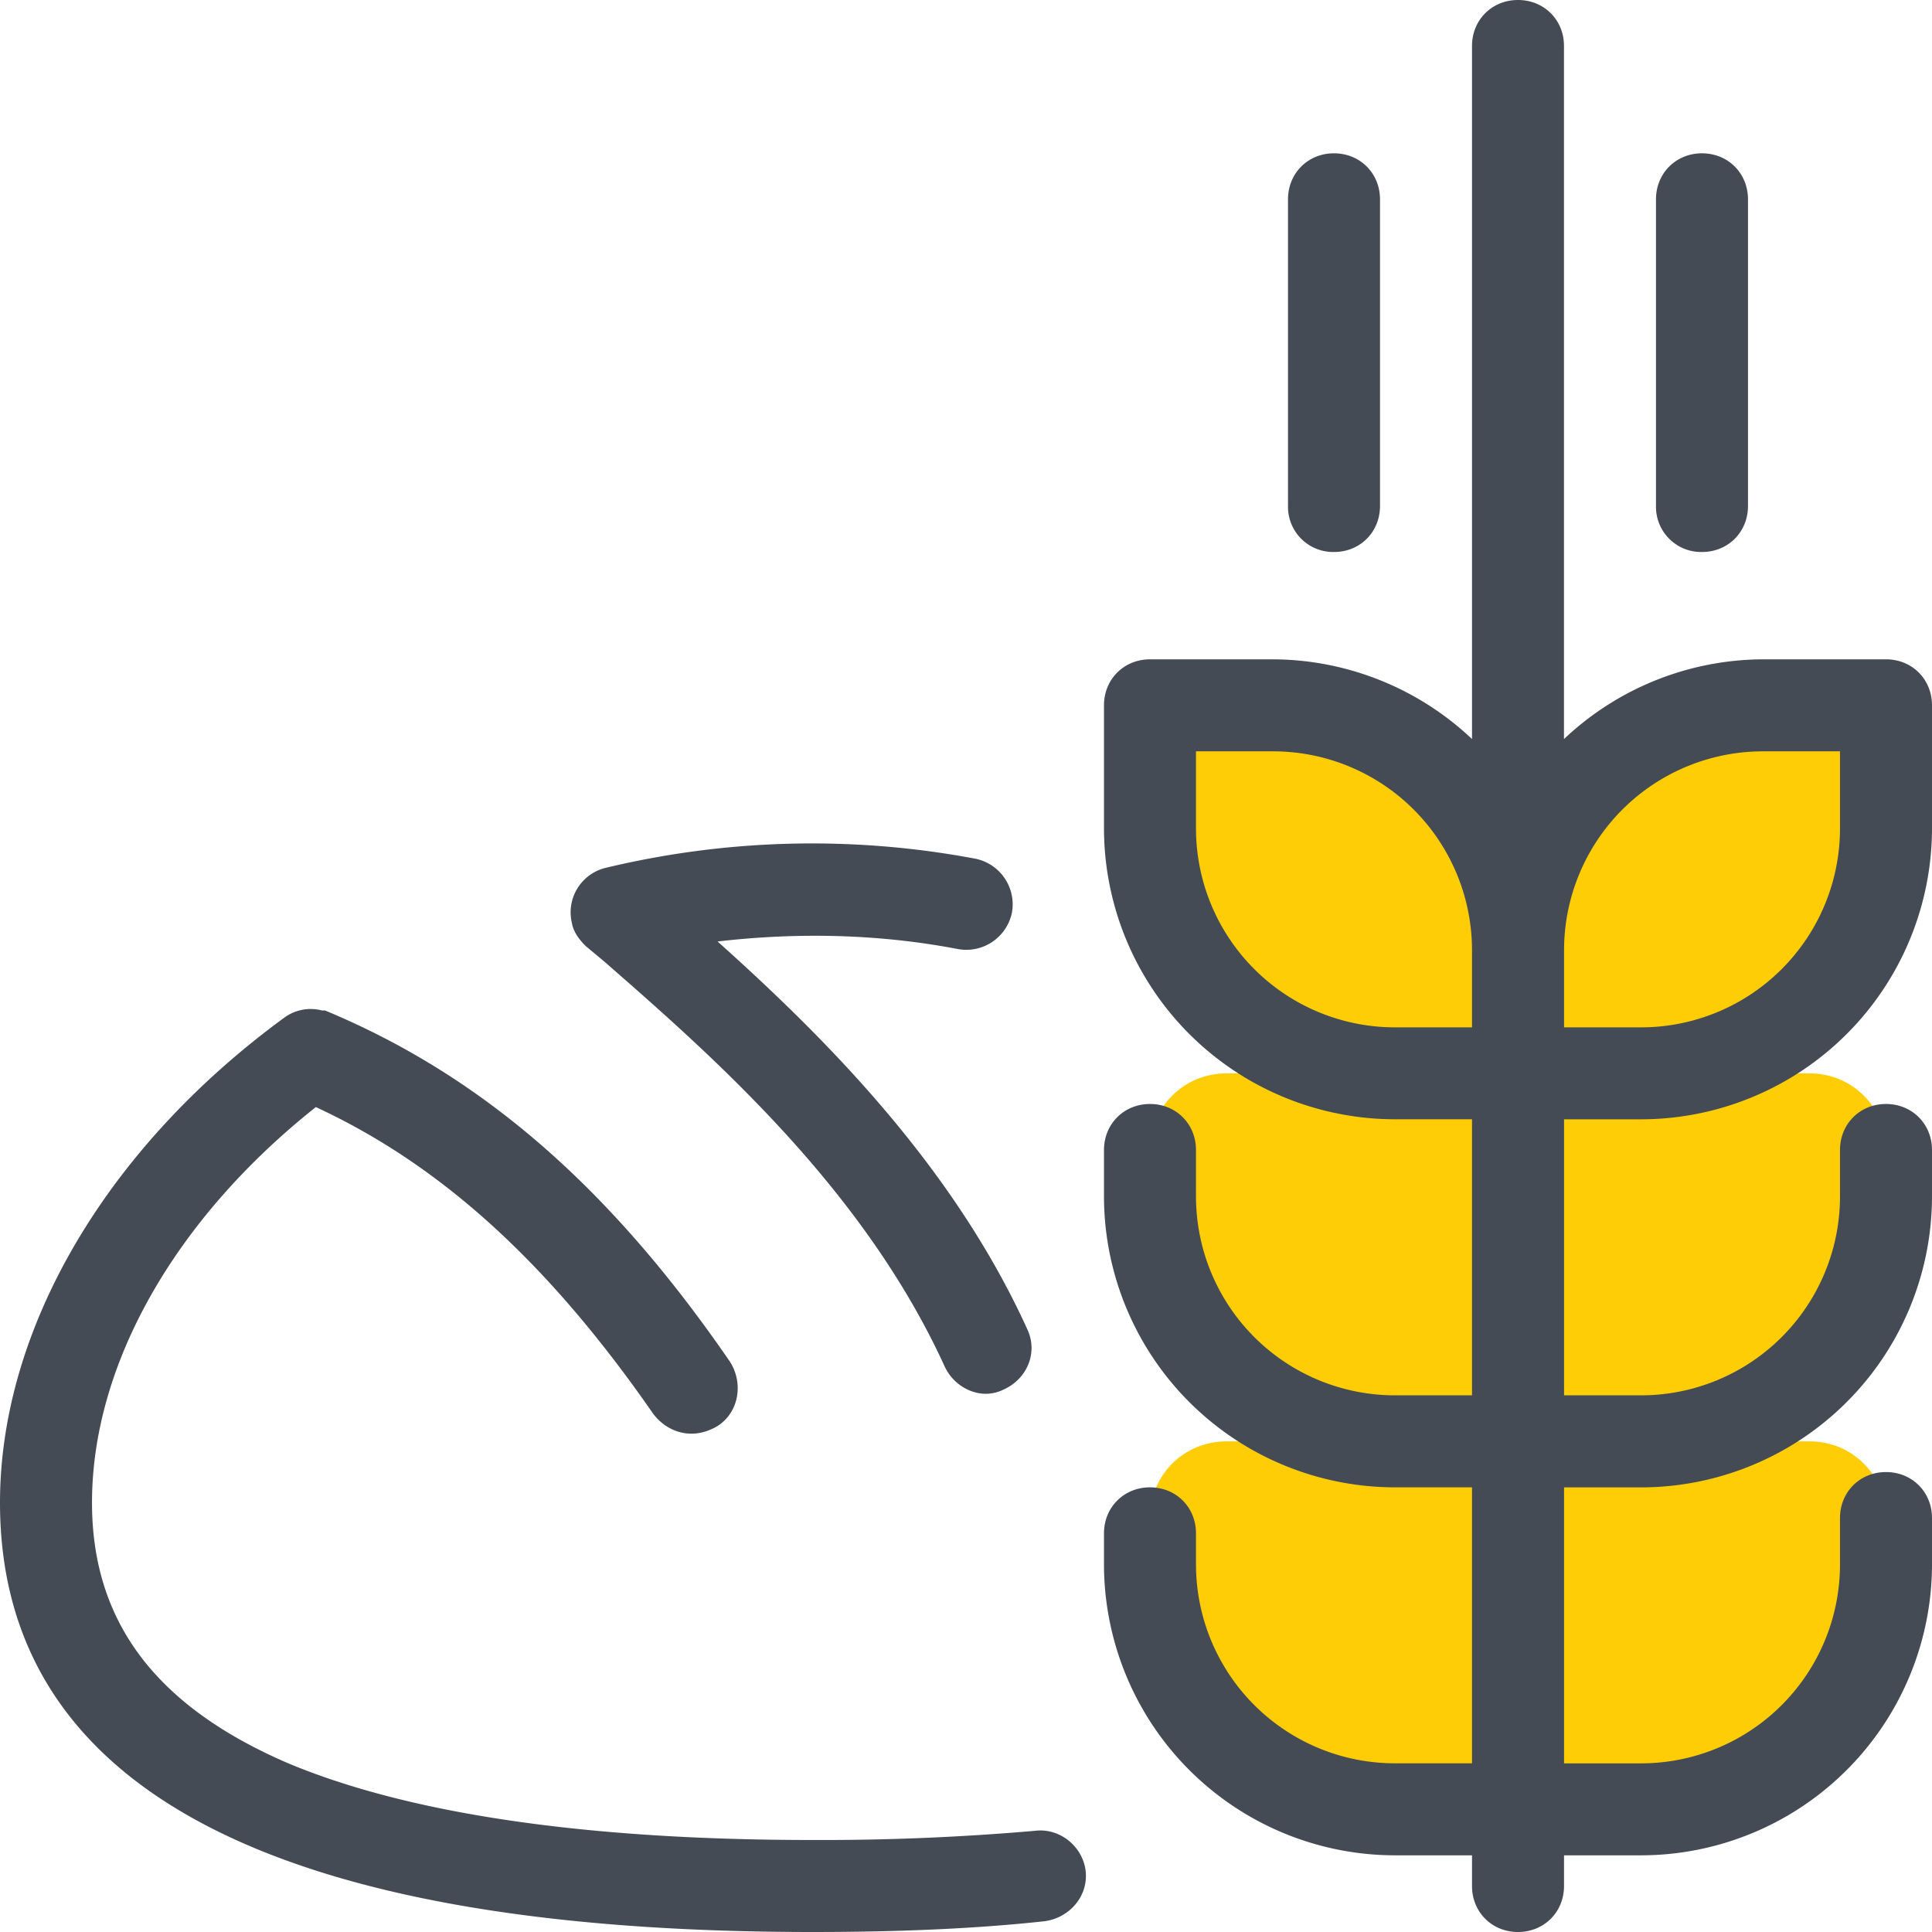
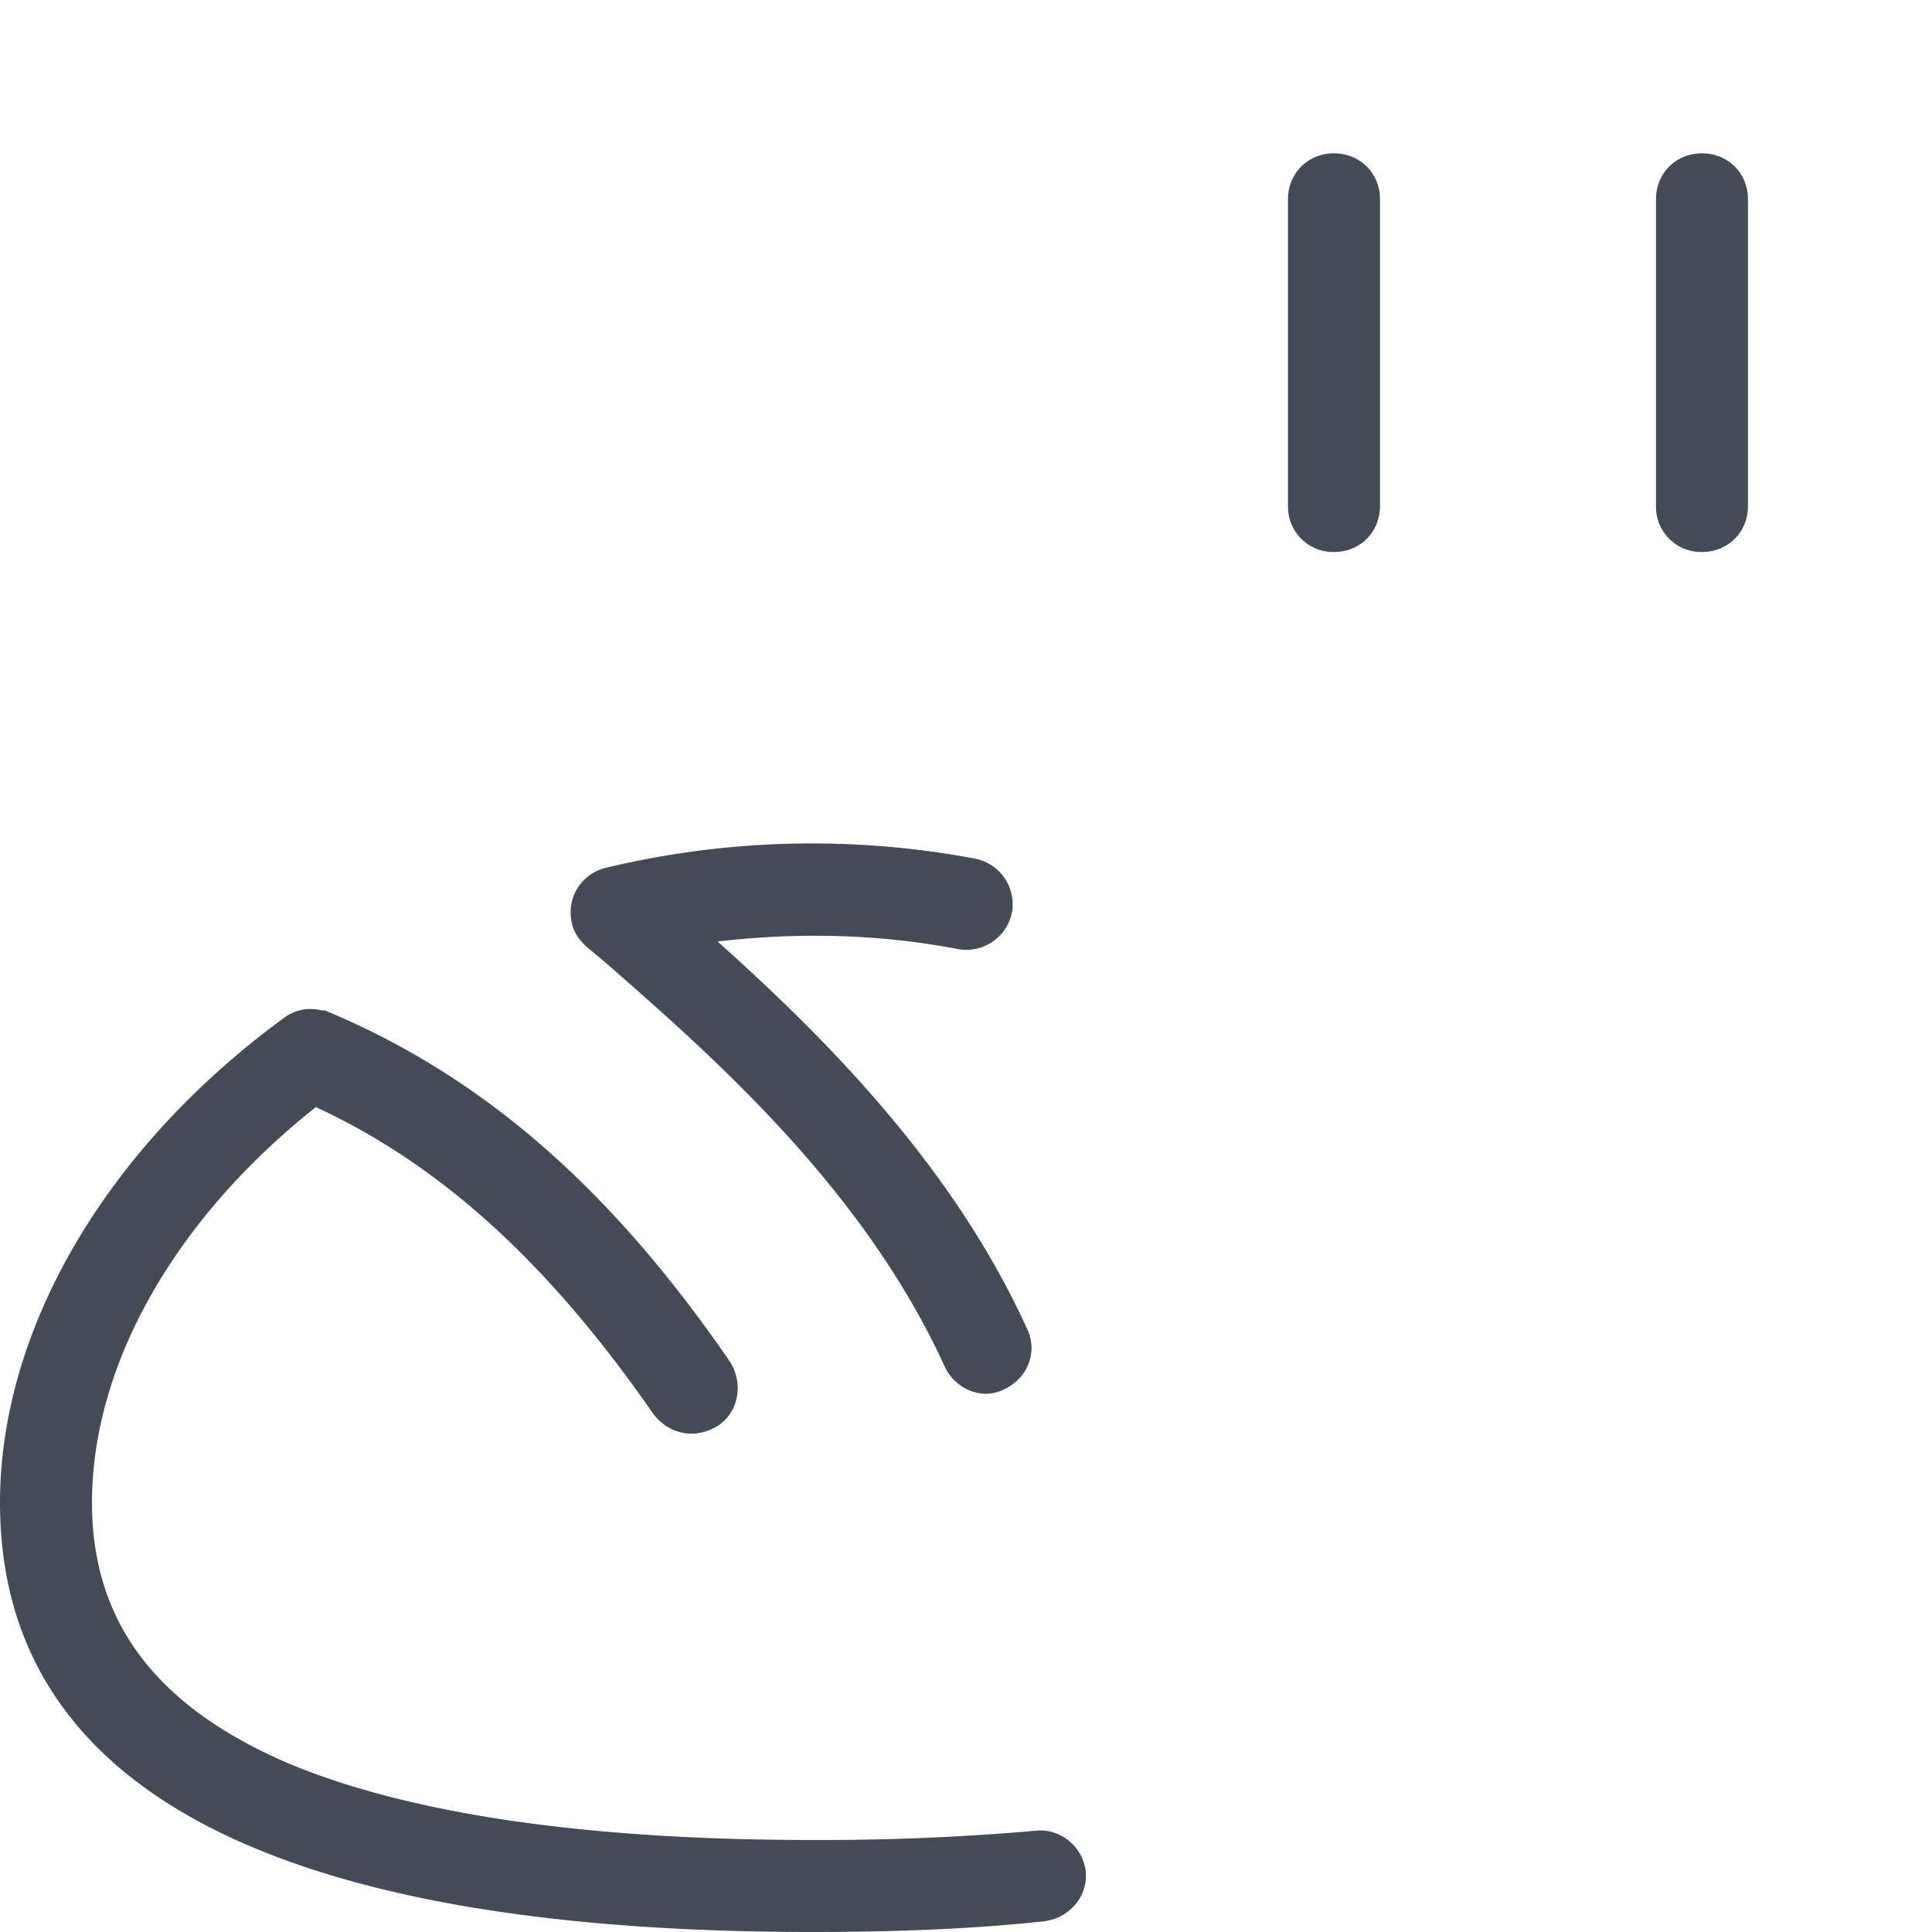
<svg xmlns="http://www.w3.org/2000/svg" width="45" height="45">
  <g fill-rule="nonzero" fill="none">
-     <path d="M43.929 19.286v-2.857H41.07c-3.142 0-5.714 2.571-5.714 5.714 0-3.143-2.571-5.714-5.714-5.714h-2.857v2.857c0 3.143 2.571 5.714 5.714 5.714H28.571c-1 0-1.785.786-1.785 1.786v1.071c0 3.143 2.571 5.714 5.714 5.714H28.571c-1 0-1.785.786-1.785 1.786v1.072c0 3.142 2.571 5.714 5.714 5.714h5.714c3.143 0 5.715-2.572 5.715-5.714v-1.072c0-1-.786-1.786-1.786-1.786H38.214c3.143 0 5.715-2.571 5.715-5.714v-1.071c0-1-.786-1.786-1.786-1.786H38.214c3.143 0 5.715-2.571 5.715-5.714z" fill="#FFCD05" />
    <path d="M23.929 30.964c-1.75-3.857-4.786-6.857-7.215-9.035 1.857-.215 3.75-.179 5.607.178a1.085 1.085 0 001.25-.857 1.085 1.085 0 00-.857-1.25 20.568 20.568 0 00-8.607.214 1.065 1.065 0 00-.786 1.286c.036.214.179.393.322.536l.428.357c2.536 2.214 6.036 5.286 7.929 9.428.179.393.571.643.964.643a.95.95 0 00.429-.107c.536-.25.786-.857.536-1.393zm.178 11.679a57.302 57.302 0 01-5.178.214c-5.286 0-9.393-.607-12.215-1.786C3.643 39.75 2.143 37.786 2.143 35c0-3.214 1.928-6.607 5.214-9.214 2.929 1.357 5.429 3.643 7.857 7.143.215.285.536.464.893.464.214 0 .429-.072.607-.179.5-.321.607-1 .286-1.5-2.821-4.107-5.821-6.678-9.429-8.178H7.5a1.037 1.037 0 00-.893.178C2.464 26.75 0 30.964 0 35c0 6.643 6.357 10 18.929 10 1.928 0 3.75-.071 5.392-.25.572-.071 1.036-.571.965-1.179-.072-.571-.607-1-1.179-.928zm6.964-29.786A1.052 1.052 0 0130 11.786V4.643c0-.607.464-1.072 1.071-1.072.608 0 1.072.465 1.072 1.072v7.143c0 .607-.464 1.071-1.072 1.071zm8.572 0a1.052 1.052 0 01-1.072-1.071V4.643c0-.607.465-1.072 1.072-1.072s1.071.465 1.071 1.072v7.143c0 .607-.464 1.071-1.071 1.071z" fill="#444B54" />
-     <path d="M38.214 26.071A6.783 6.783 0 0045 19.286v-2.857c0-.608-.464-1.072-1.071-1.072H41.07a6.783 6.783 0 00-4.642 1.857V1.071C36.429.464 35.964 0 35.357 0s-1.071.464-1.071 1.071v16.143a6.783 6.783 0 00-4.643-1.857h-2.857c-.607 0-1.072.464-1.072 1.072v2.857A6.783 6.783 0 0032.5 26.07h1.786V32.5H32.5a4.634 4.634 0 01-4.643-4.643v-1.071c0-.607-.464-1.072-1.071-1.072s-1.072.465-1.072 1.072v1.071a6.783 6.783 0 006.786 6.786h1.786v6.428H32.5a4.634 4.634 0 01-4.643-4.642v-.715c0-.607-.464-1.071-1.071-1.071s-1.072.464-1.072 1.071v.715a6.783 6.783 0 006.786 6.785h1.786v.715c0 .607.464 1.071 1.071 1.071s1.072-.464 1.072-1.071v-.715h1.785A6.783 6.783 0 0045 36.43v-1.072c0-.607-.464-1.071-1.071-1.071-.608 0-1.072.464-1.072 1.071v1.072a4.634 4.634 0 01-4.643 4.642H36.43v-6.428h1.785A6.783 6.783 0 0045 27.857v-1.071c0-.607-.464-1.072-1.071-1.072-.608 0-1.072.465-1.072 1.072v1.071a4.634 4.634 0 01-4.643 4.643H36.43v-6.429h1.785zm2.857-8.571h1.786v1.786a4.634 4.634 0 01-4.643 4.643H36.43v-1.786A4.634 4.634 0 0141.07 17.5zm-13.214 1.786V17.5h1.786a4.634 4.634 0 014.643 4.643v1.786H32.5a4.634 4.634 0 01-4.643-4.643z" fill="#444B54" />
  </g>
</svg>